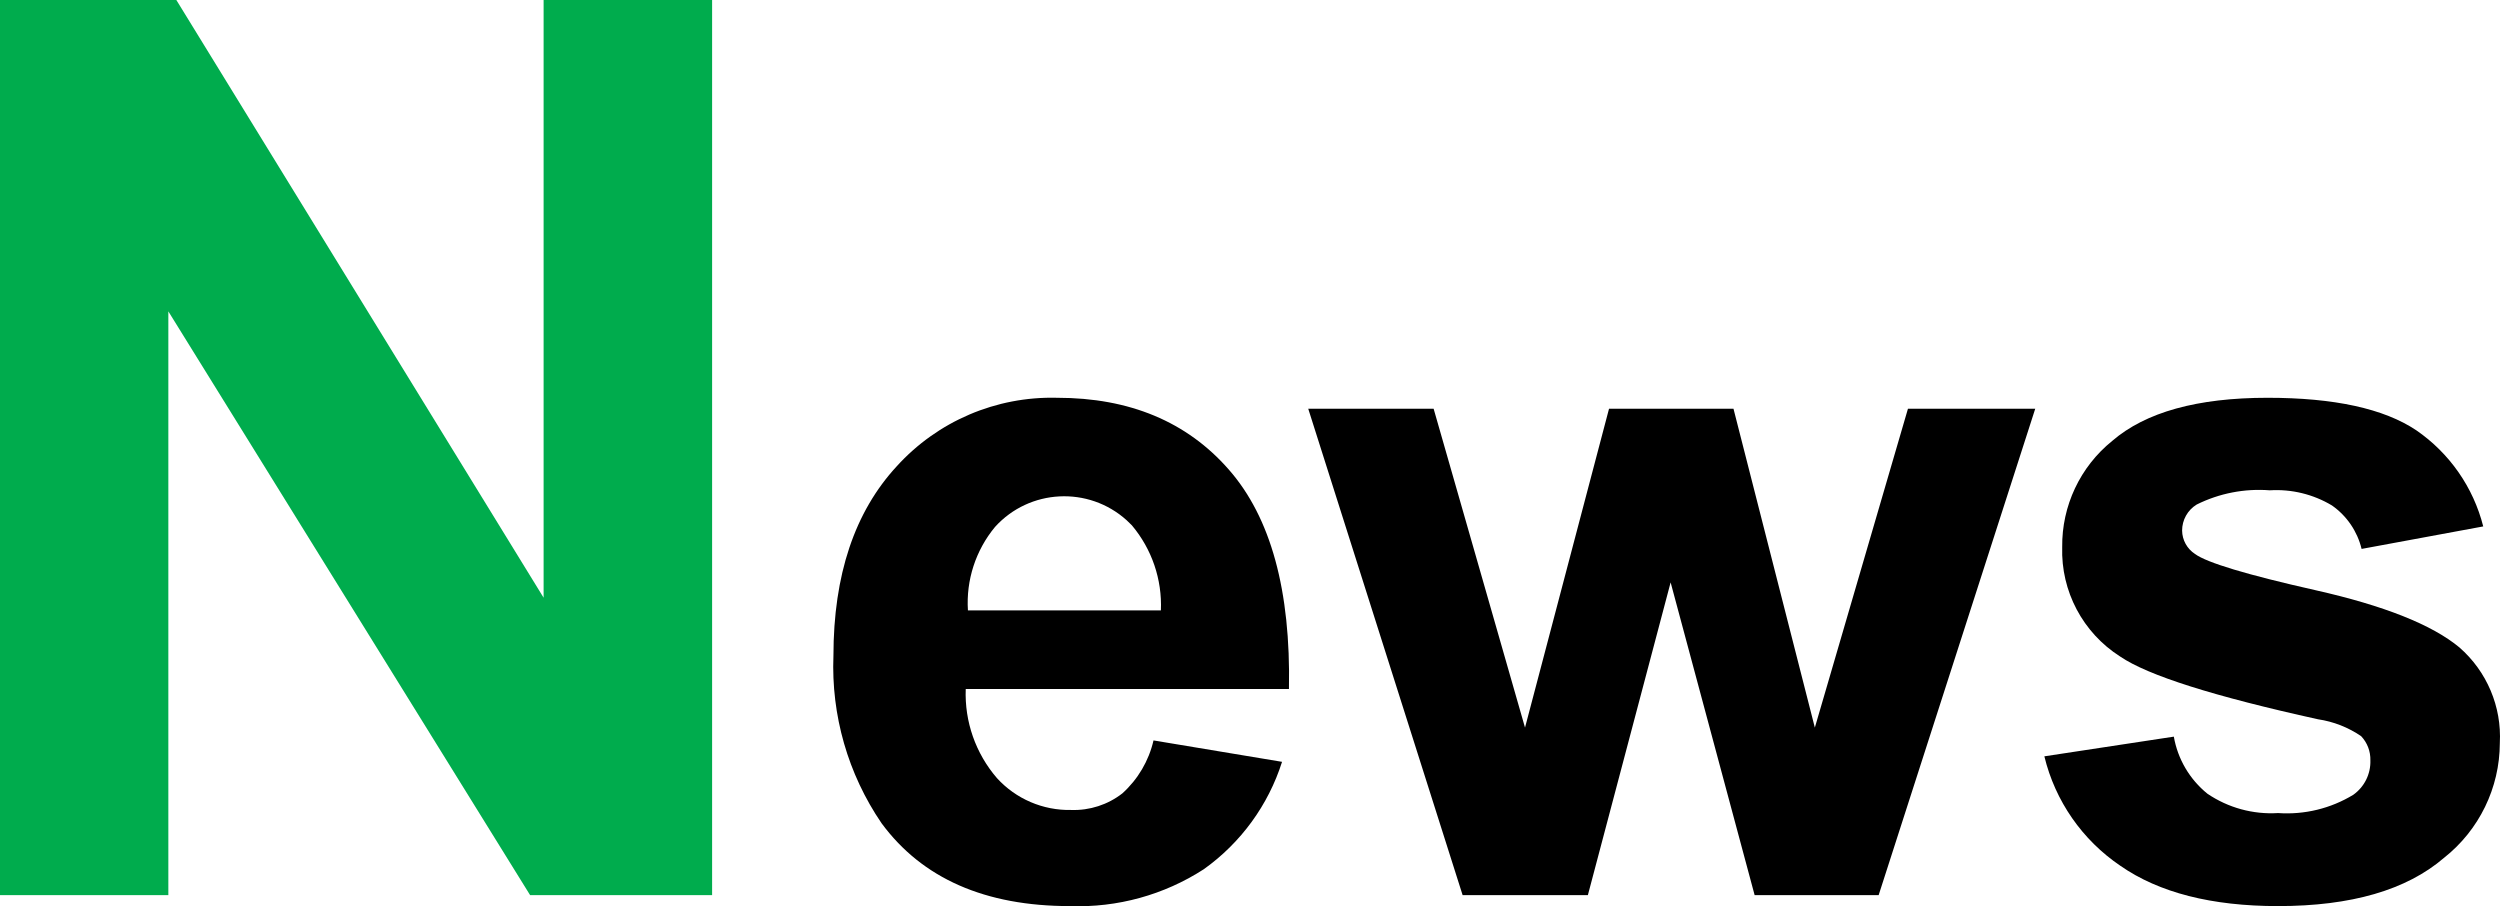
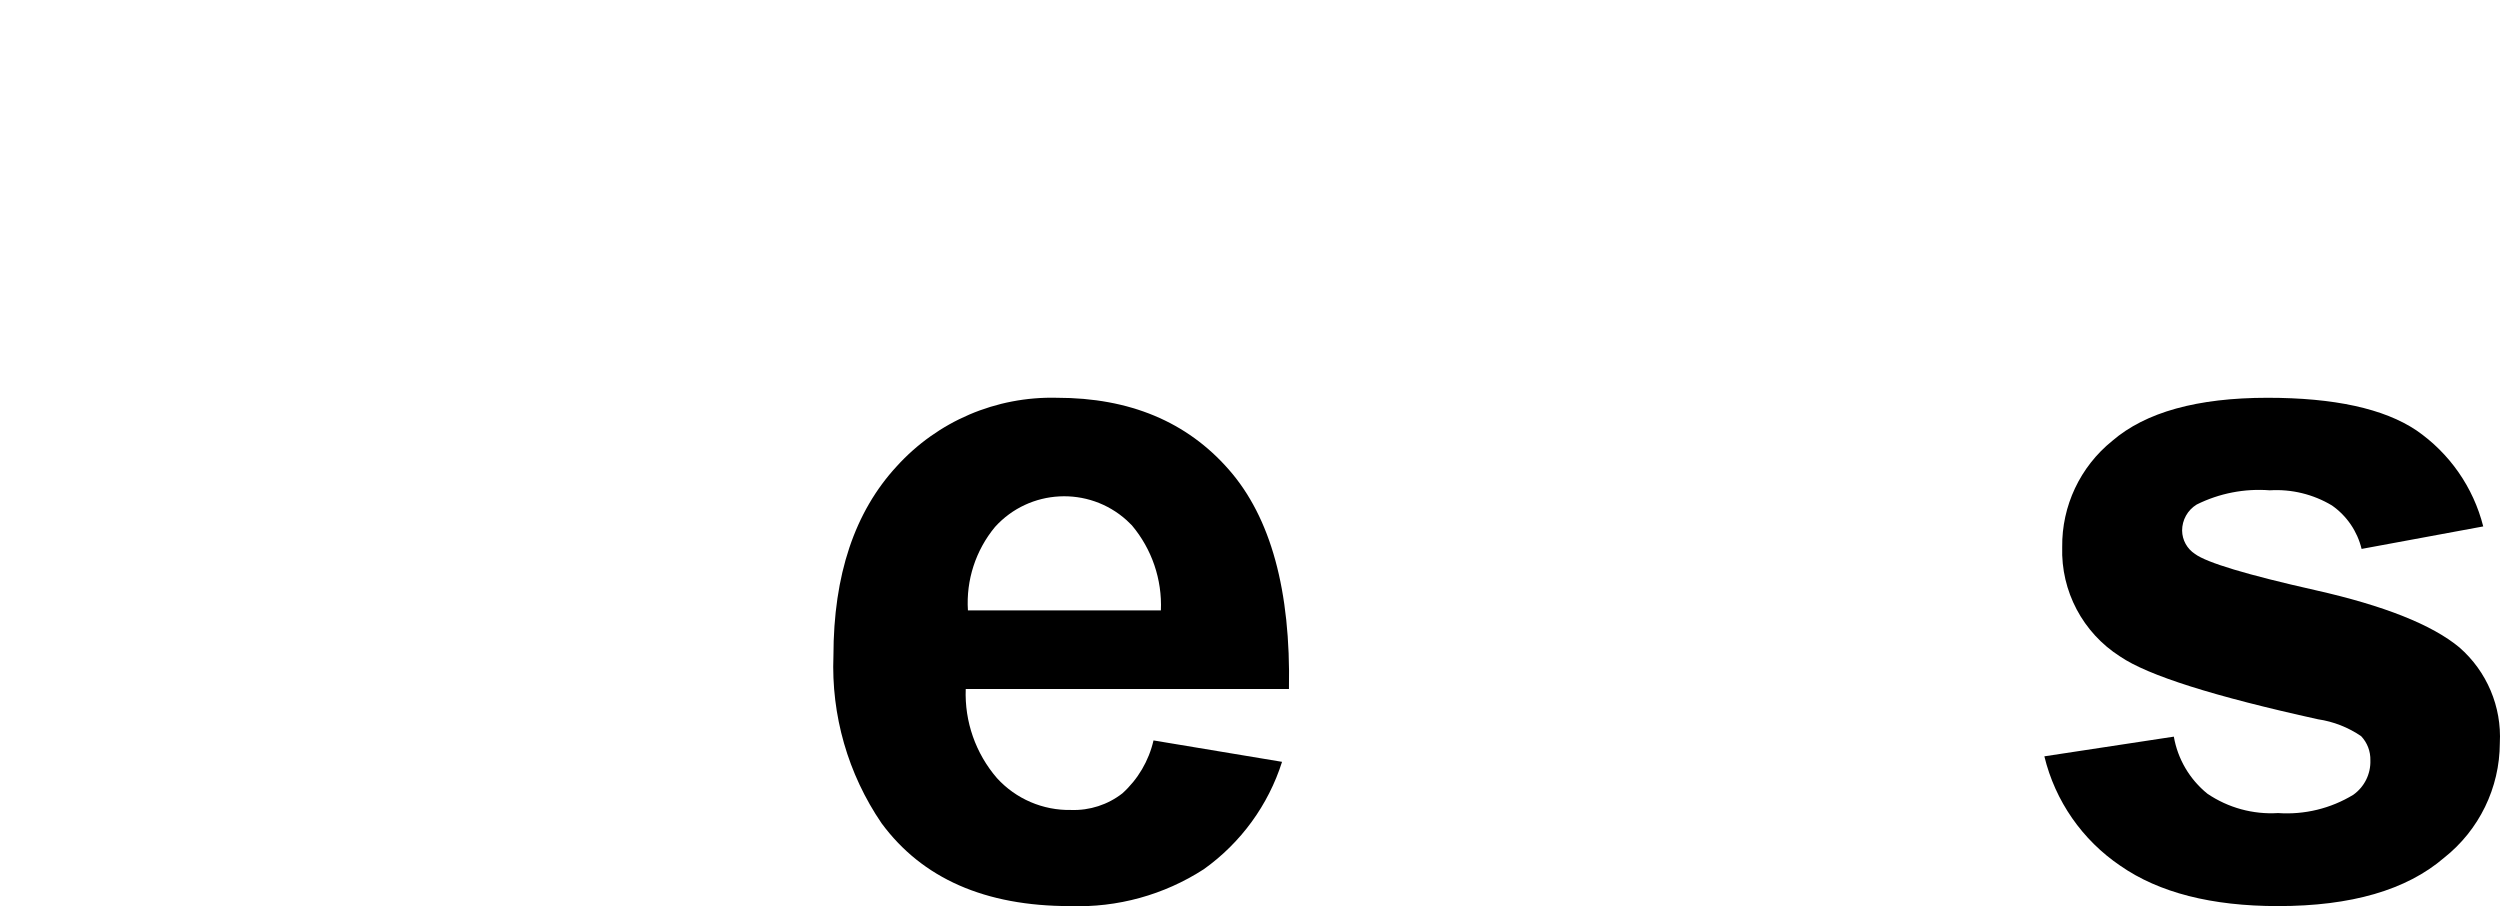
<svg xmlns="http://www.w3.org/2000/svg" x="0px" y="0px" viewBox="0 0 160 58">
  <style type="text/css">
	.st0{fill-rule:evenodd;clip-rule:evenodd;fill:#00Ac4d;}
	.st1{fill-rule:evenodd;clip-rule:evenodd;}
</style>
-   <polygon class="st0" points="10.774,57.29 10.774,19.927 33.928,57.29 45.575,57.29 45.575,0 34.791,0 34.791,38.253 11.286,0 0,0   0,57.29 10.774,57.29 " />
  <path class="st1" d="M71.829,50.778L71.829,50.778c-0.932,0.725-2.09,1.1-3.271,1.06c-1.807,0.038-3.541-0.706-4.755-2.041  c-1.363-1.581-2.076-3.618-1.996-5.702h20.686c0.121-6.302-1.164-10.984-3.852-14.045c-2.679-3.061-6.35-4.592-10.985-4.592  c-3.898-0.103-7.647,1.498-10.263,4.382c-2.699,2.921-4.05,6.962-4.053,12.124c-0.15,3.811,0.929,7.57,3.08,10.724  c2.608,3.535,6.628,5.302,12.058,5.302c3.031,0.109,6.022-0.715,8.567-2.361c2.37-1.691,4.126-4.102,5.006-6.872l-8.226-1.37  C73.524,48.694,72.827,49.878,71.829,50.778z M63.683,33.722c2.207-2.437,5.978-2.628,8.422-0.427  c0.116,0.105,0.228,0.214,0.336,0.327c1.278,1.52,1.94,3.461,1.856,5.442H61.947C61.823,37.128,62.444,35.217,63.683,33.722z" />
-   <polygon class="st1" points="101.623,57.29 106.92,37.273 112.297,57.29 120.233,57.29 130.255,26.159 122.109,26.159   116.15,46.566 110.943,26.159 102.978,26.159 97.601,46.566 91.752,26.159 83.727,26.159 93.608,57.29 101.624,57.29 " />
  <path class="st1" d="M135.702,55.409c2.474,1.721,5.839,2.581,10.092,2.581c4.682,0,8.219-1.027,10.614-3.081  c2.255-1.778,3.574-4.485,3.581-7.353c0.126-2.329-0.829-4.586-2.588-6.122c-1.746-1.45-4.815-2.671-9.209-3.661  c-4.394-0.99-6.966-1.764-7.714-2.321c-0.506-0.33-0.814-0.888-0.823-1.491c-0.003-0.681,0.35-1.315,0.933-1.671  c1.447-0.72,3.063-1.035,4.675-0.91c1.396-0.087,2.785,0.252,3.983,0.97c0.95,0.666,1.624,1.655,1.896,2.781l7.785-1.44  c-0.633-2.501-2.155-4.687-4.284-6.152c-2.077-1.391-5.257-2.081-9.52-2.081c-4.494,0-7.808,0.92-9.942,2.761  c-2.052,1.657-3.231,4.159-3.2,6.792c-0.089,2.821,1.317,5.481,3.702,7.002c1.786,1.22,6.009,2.551,12.67,4.021  c0.99,0.146,1.934,0.516,2.759,1.08c0.396,0.418,0.608,0.976,0.592,1.551c0.028,0.87-0.383,1.696-1.093,2.201  c-1.444,0.879-3.127,1.288-4.815,1.17c-1.604,0.099-3.196-0.338-4.524-1.24c-1.134-0.919-1.897-2.216-2.147-3.651l-8.286,1.26  C131.53,51.263,133.264,53.758,135.702,55.409z" />
</svg>